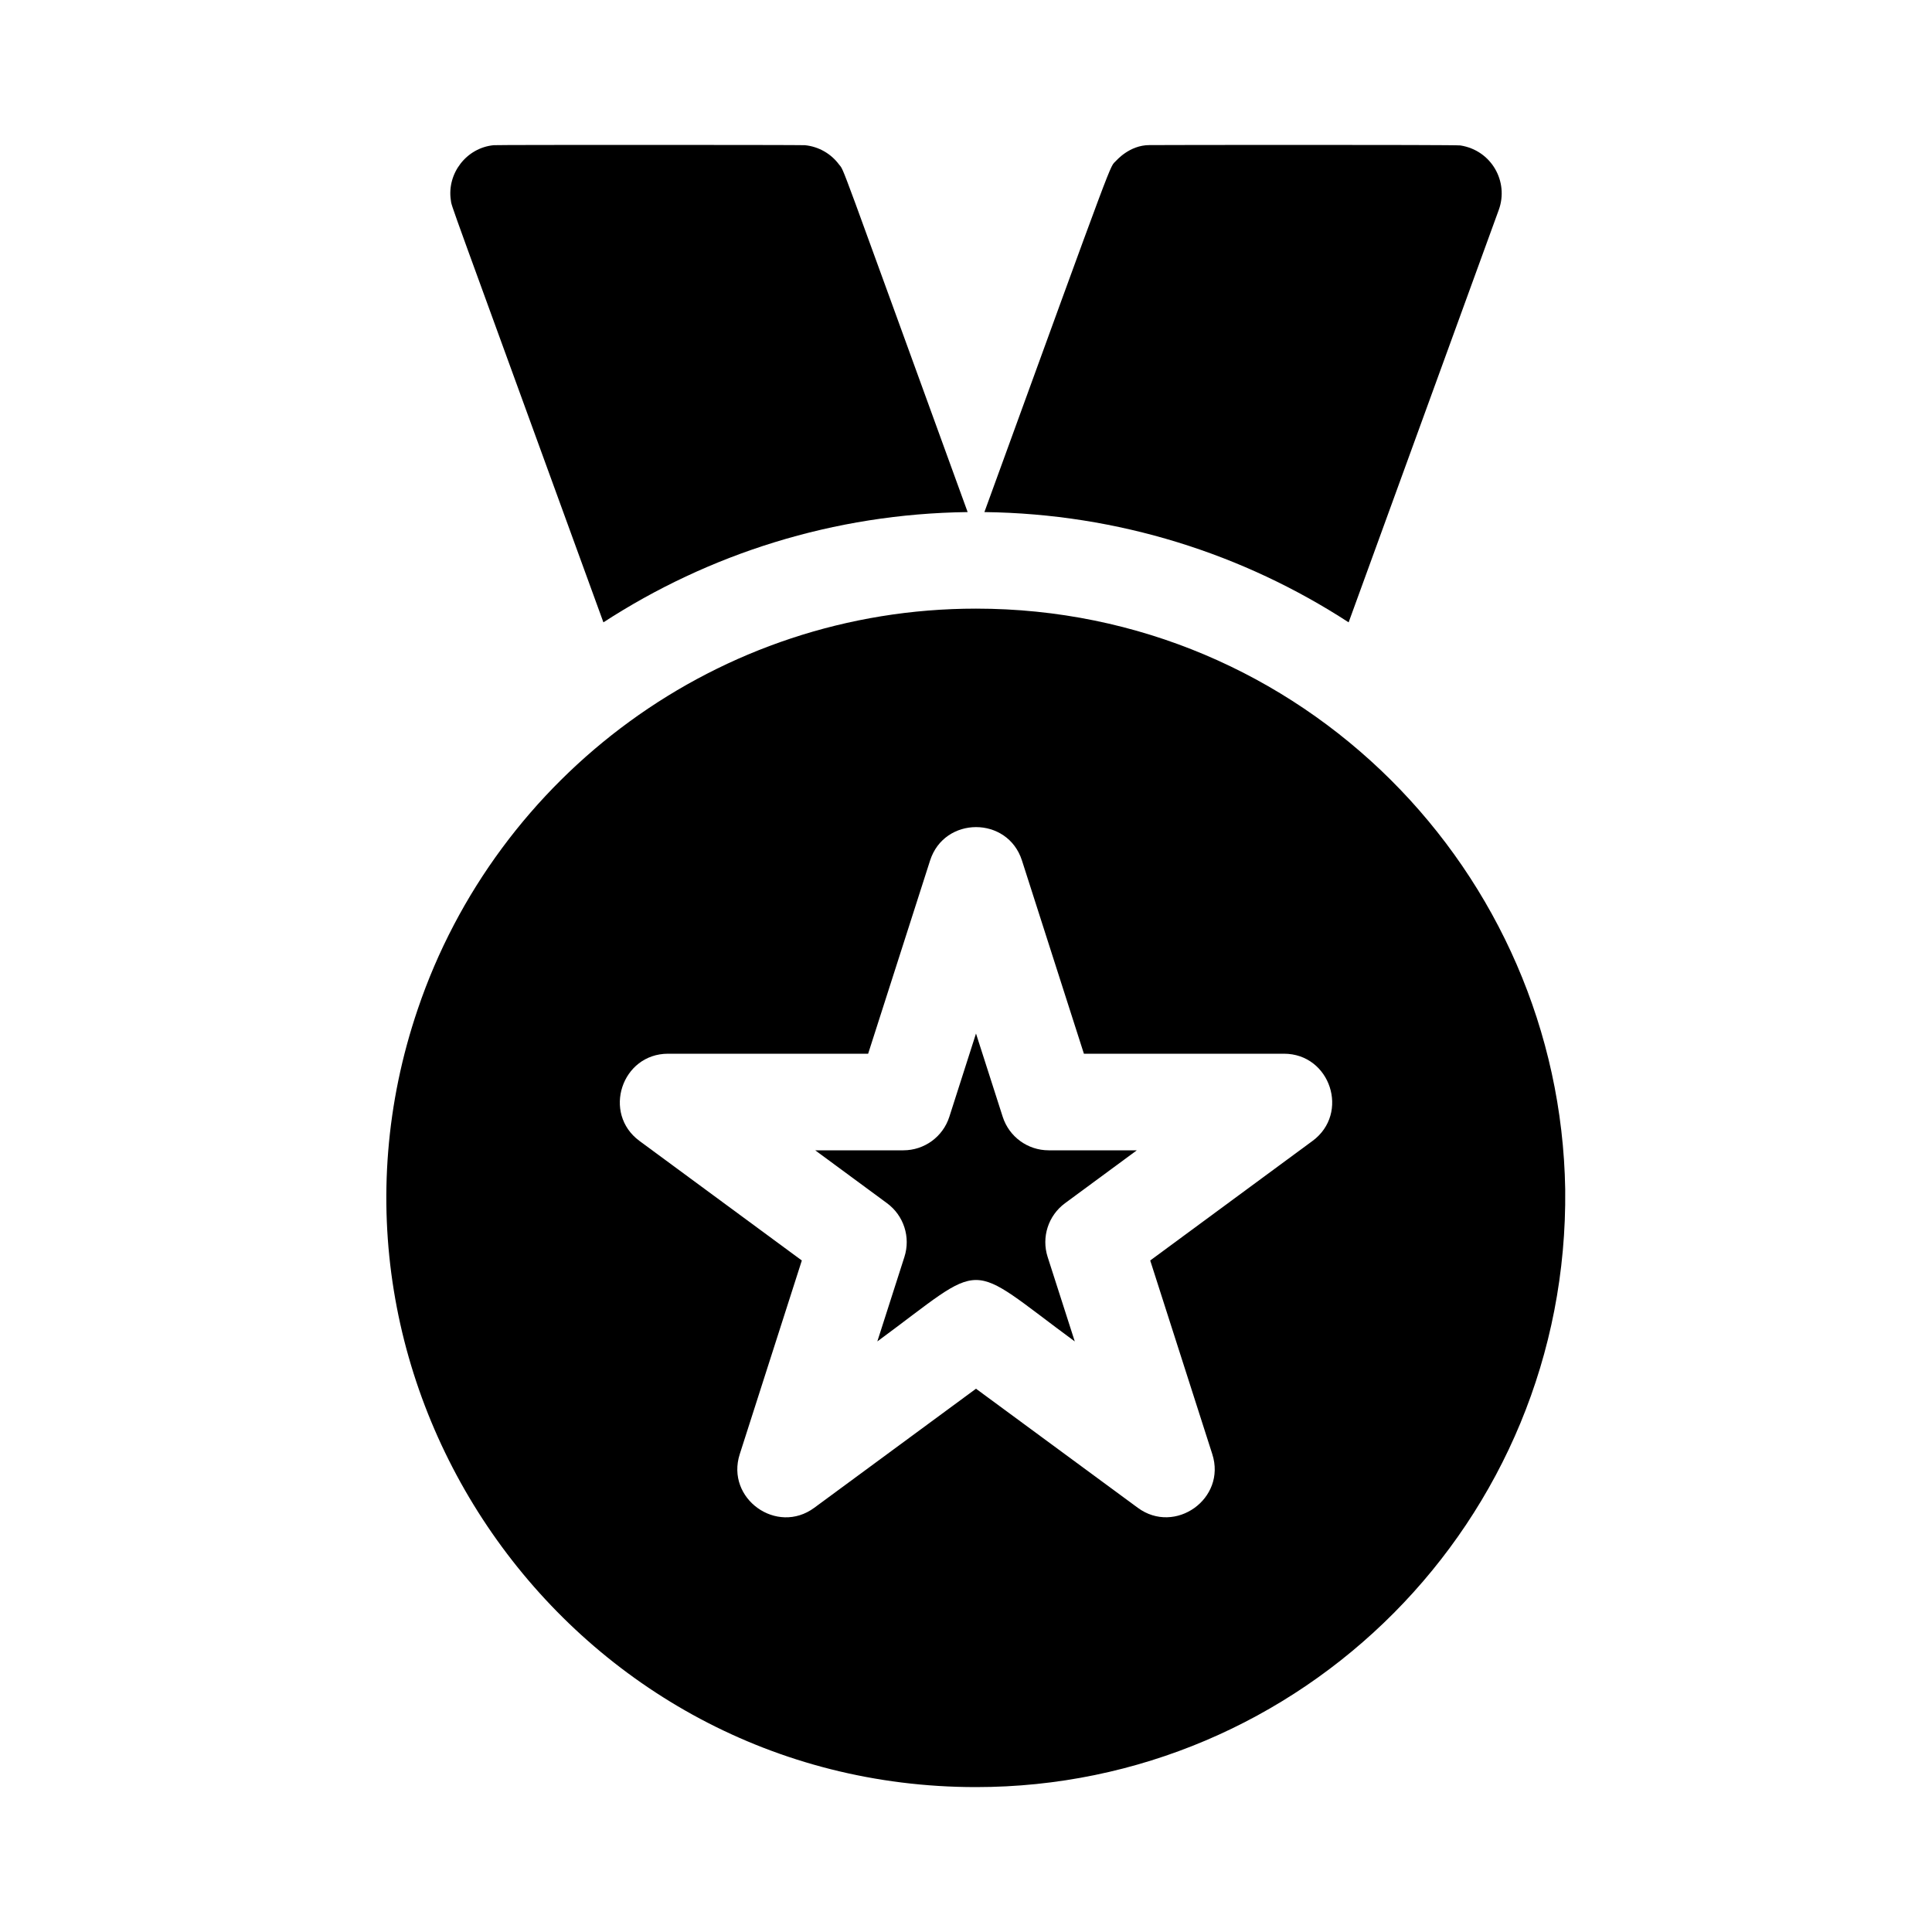
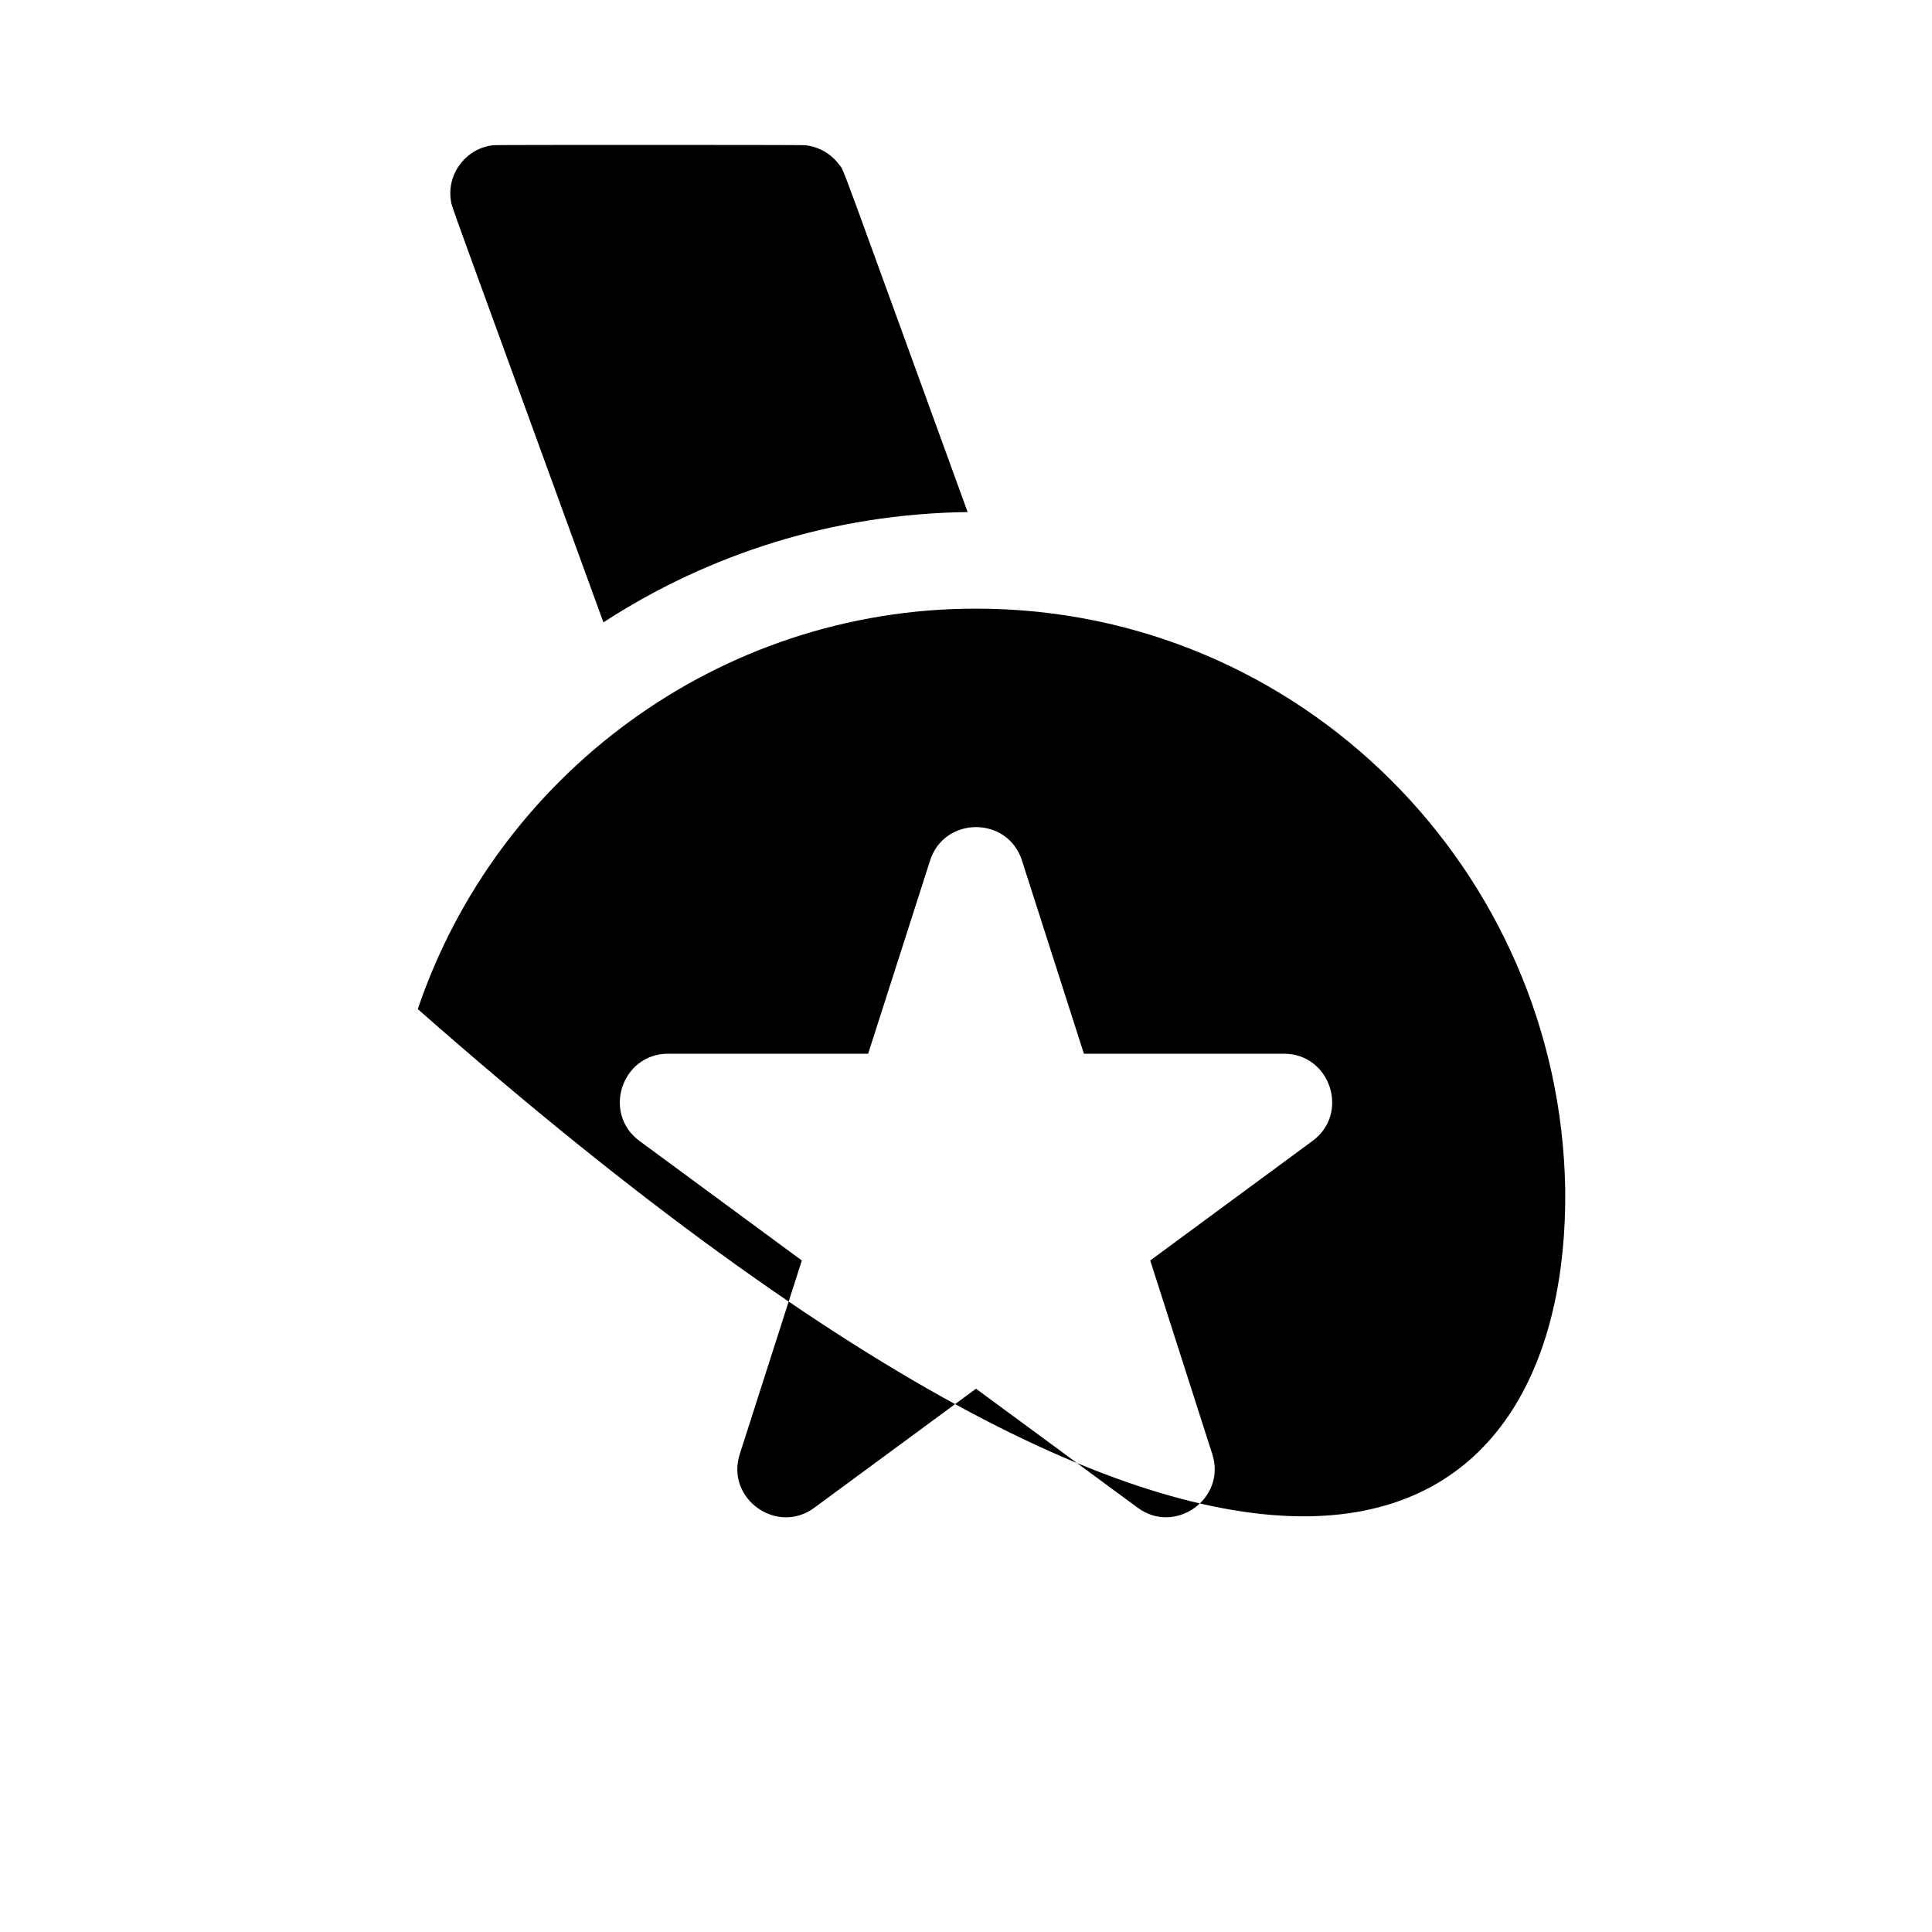
<svg xmlns="http://www.w3.org/2000/svg" width="40" height="40" viewBox="0 0 40 40" fill="none">
  <path d="M12.493 12.885C14.671 11.47 17.259 10.636 20.034 10.602C17.272 3.013 17.493 3.568 17.369 3.403C17.211 3.19 16.957 3.034 16.663 3.006C16.59 2.999 10.303 2.997 10.222 3.006C9.655 3.06 9.251 3.594 9.334 4.144C9.36 4.311 9.172 3.761 12.493 12.885Z" fill="black" />
-   <path d="M31.03 4.347C31.243 3.763 30.881 3.112 30.235 3.011C30.117 2.994 23.828 3.001 23.798 3.004C23.382 3.004 23.114 3.326 23.107 3.329C22.962 3.493 23.181 2.909 20.381 10.602C23.157 10.636 25.745 11.47 27.922 12.885L31.03 4.347Z" fill="black" />
-   <path d="M22.049 24.912L23.537 23.816H21.712C21.277 23.816 20.893 23.536 20.76 23.122L20.207 21.398L19.655 23.122C19.522 23.536 19.138 23.816 18.703 23.816H16.878L18.366 24.912C18.712 25.167 18.856 25.614 18.725 26.023L18.164 27.773C20.468 26.077 19.947 26.077 22.252 27.773L21.69 26.023C21.559 25.614 21.703 25.167 22.049 24.912V24.912Z" fill="black" />
-   <path d="M20.207 12.601C14.864 12.601 10.284 16.064 8.65 20.892C5.982 28.733 11.839 37 20.207 37C26.934 37 32.484 31.512 32.406 24.623C32.296 18.043 26.945 12.601 20.207 12.601V12.601ZM27.174 23.622L23.814 26.097L25.099 30.106C25.396 31.029 24.327 31.787 23.555 31.216L20.207 28.752L16.86 31.216C16.084 31.79 15.019 31.027 15.316 30.106L16.601 26.097L13.24 23.622C12.465 23.051 12.87 21.816 13.833 21.816H17.974L19.256 17.817C19.551 16.895 20.863 16.892 21.159 17.817L22.441 21.816H26.582C27.544 21.816 27.95 23.051 27.174 23.622V23.622Z" fill="black" />
+   <path d="M20.207 12.601C14.864 12.601 10.284 16.064 8.65 20.892C26.934 37 32.484 31.512 32.406 24.623C32.296 18.043 26.945 12.601 20.207 12.601V12.601ZM27.174 23.622L23.814 26.097L25.099 30.106C25.396 31.029 24.327 31.787 23.555 31.216L20.207 28.752L16.86 31.216C16.084 31.79 15.019 31.027 15.316 30.106L16.601 26.097L13.24 23.622C12.465 23.051 12.87 21.816 13.833 21.816H17.974L19.256 17.817C19.551 16.895 20.863 16.892 21.159 17.817L22.441 21.816H26.582C27.544 21.816 27.95 23.051 27.174 23.622V23.622Z" fill="black" />
</svg>